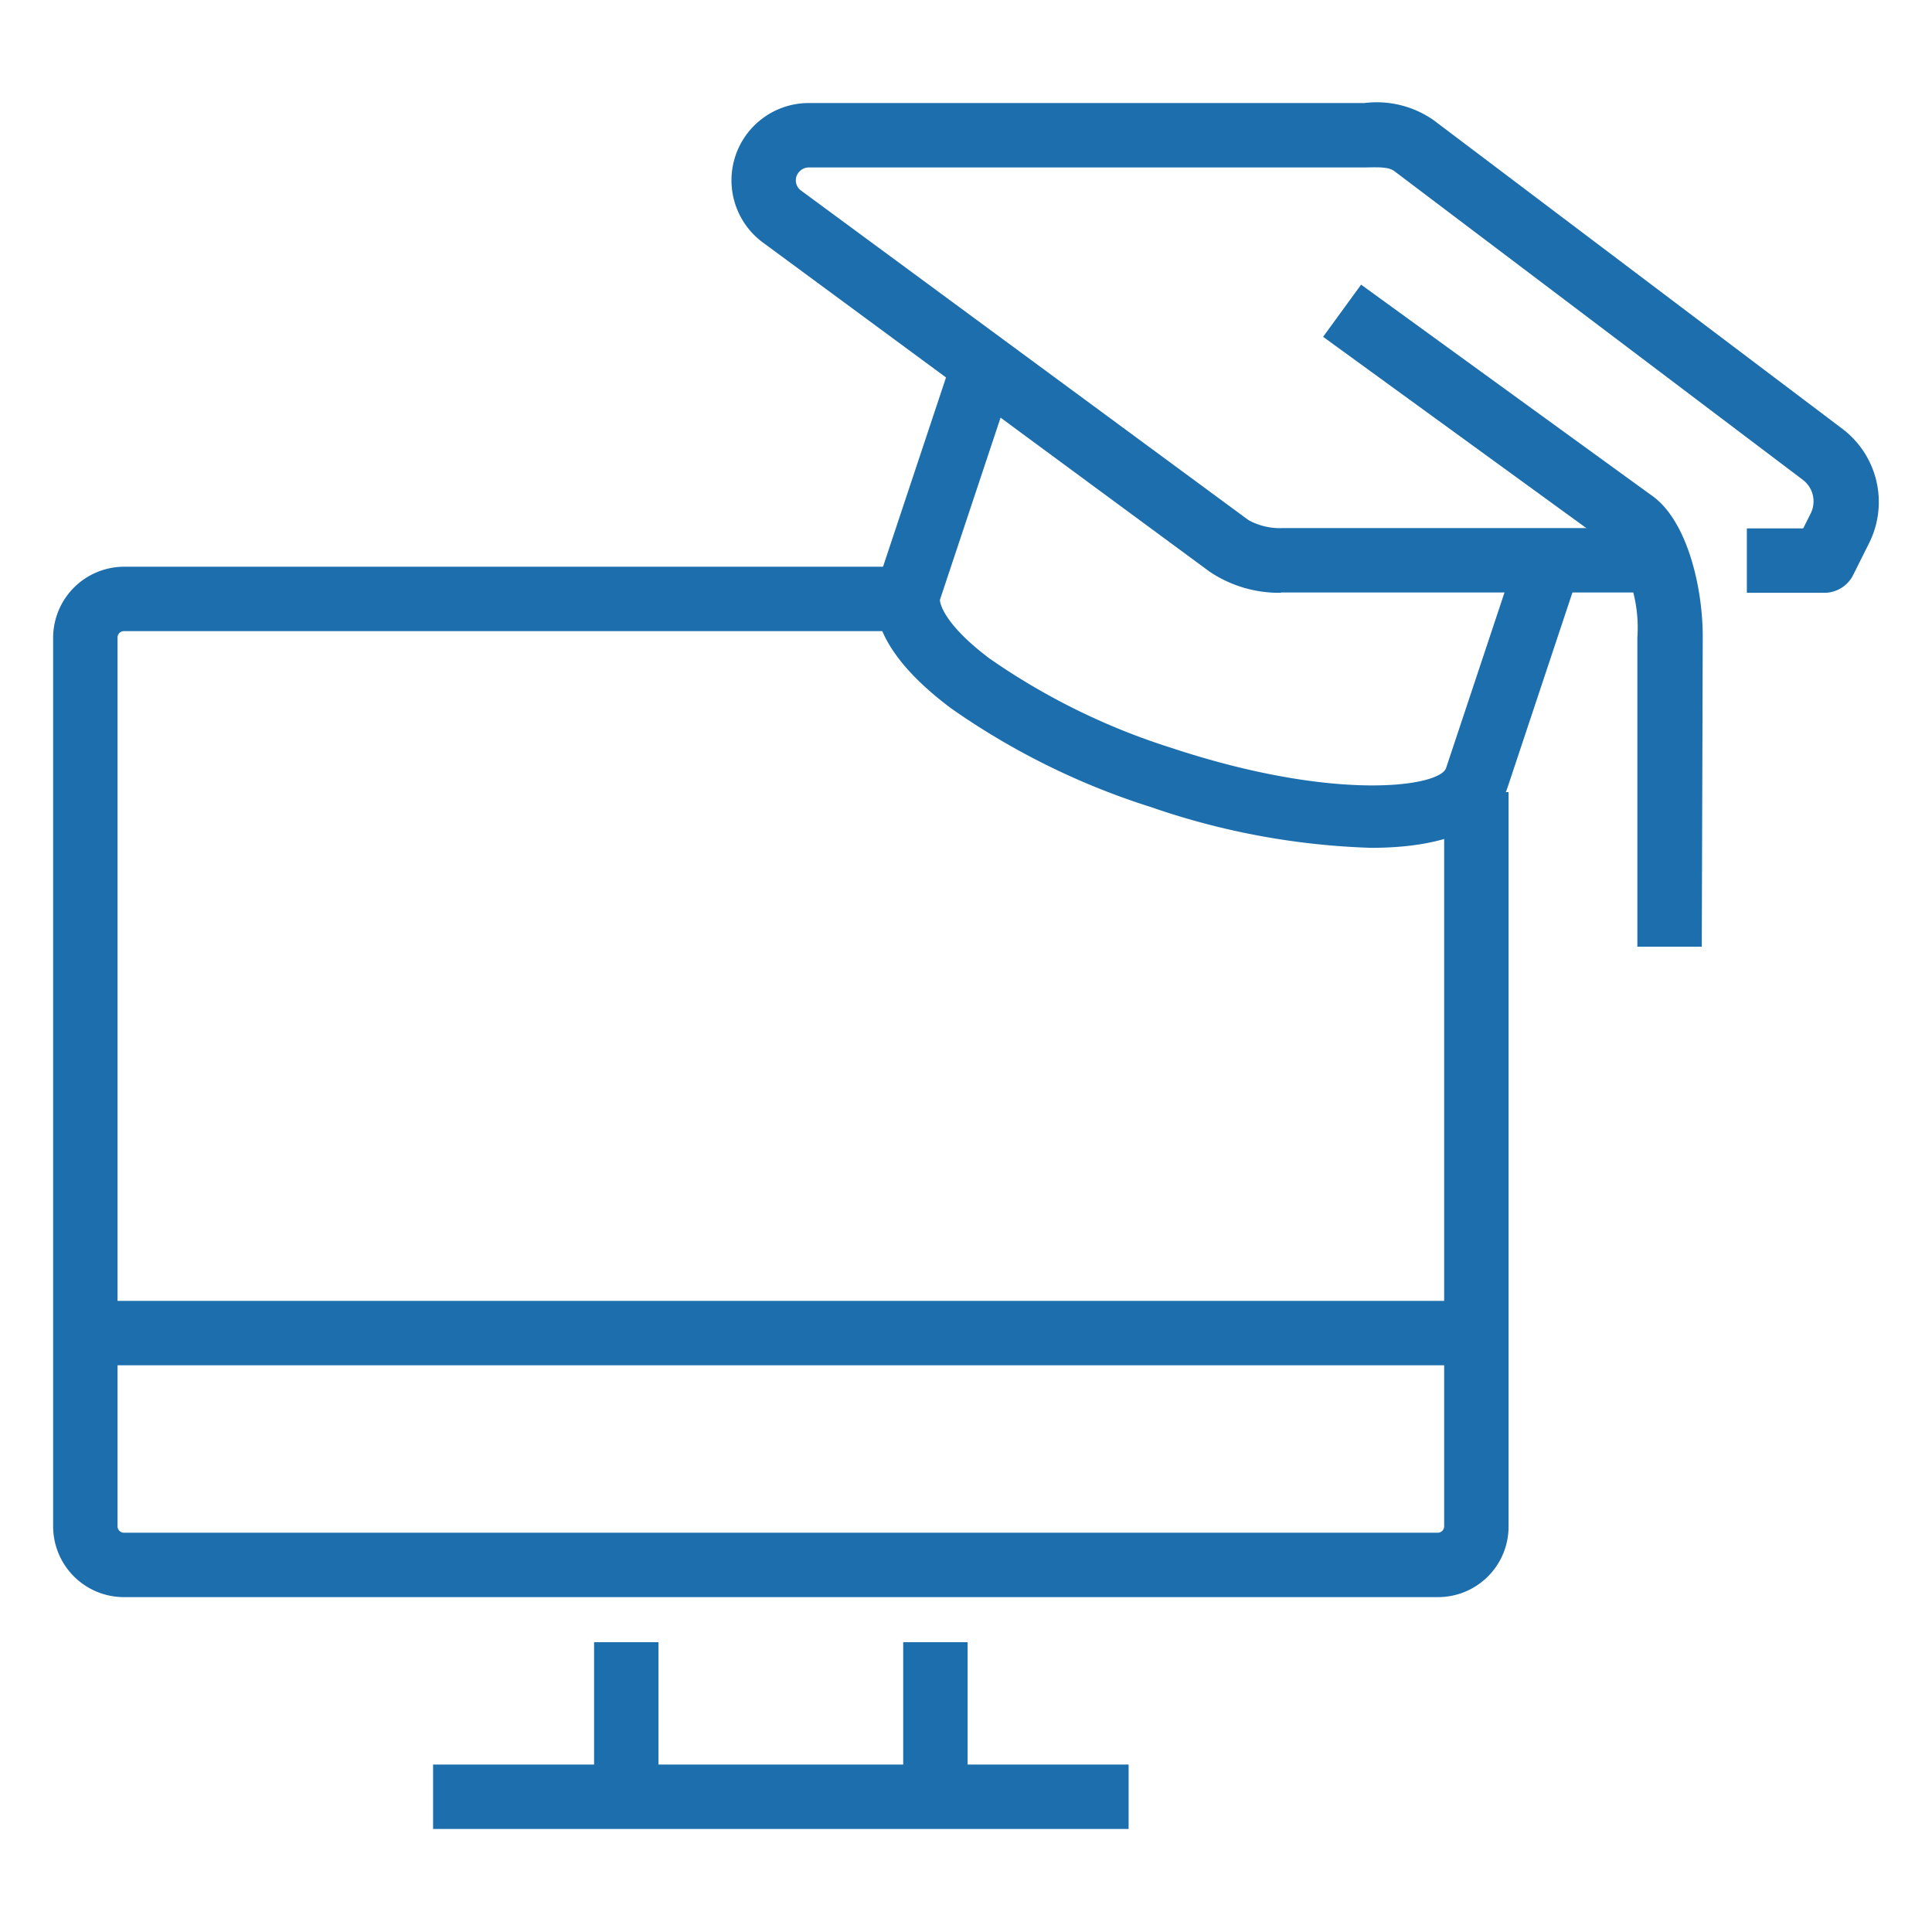
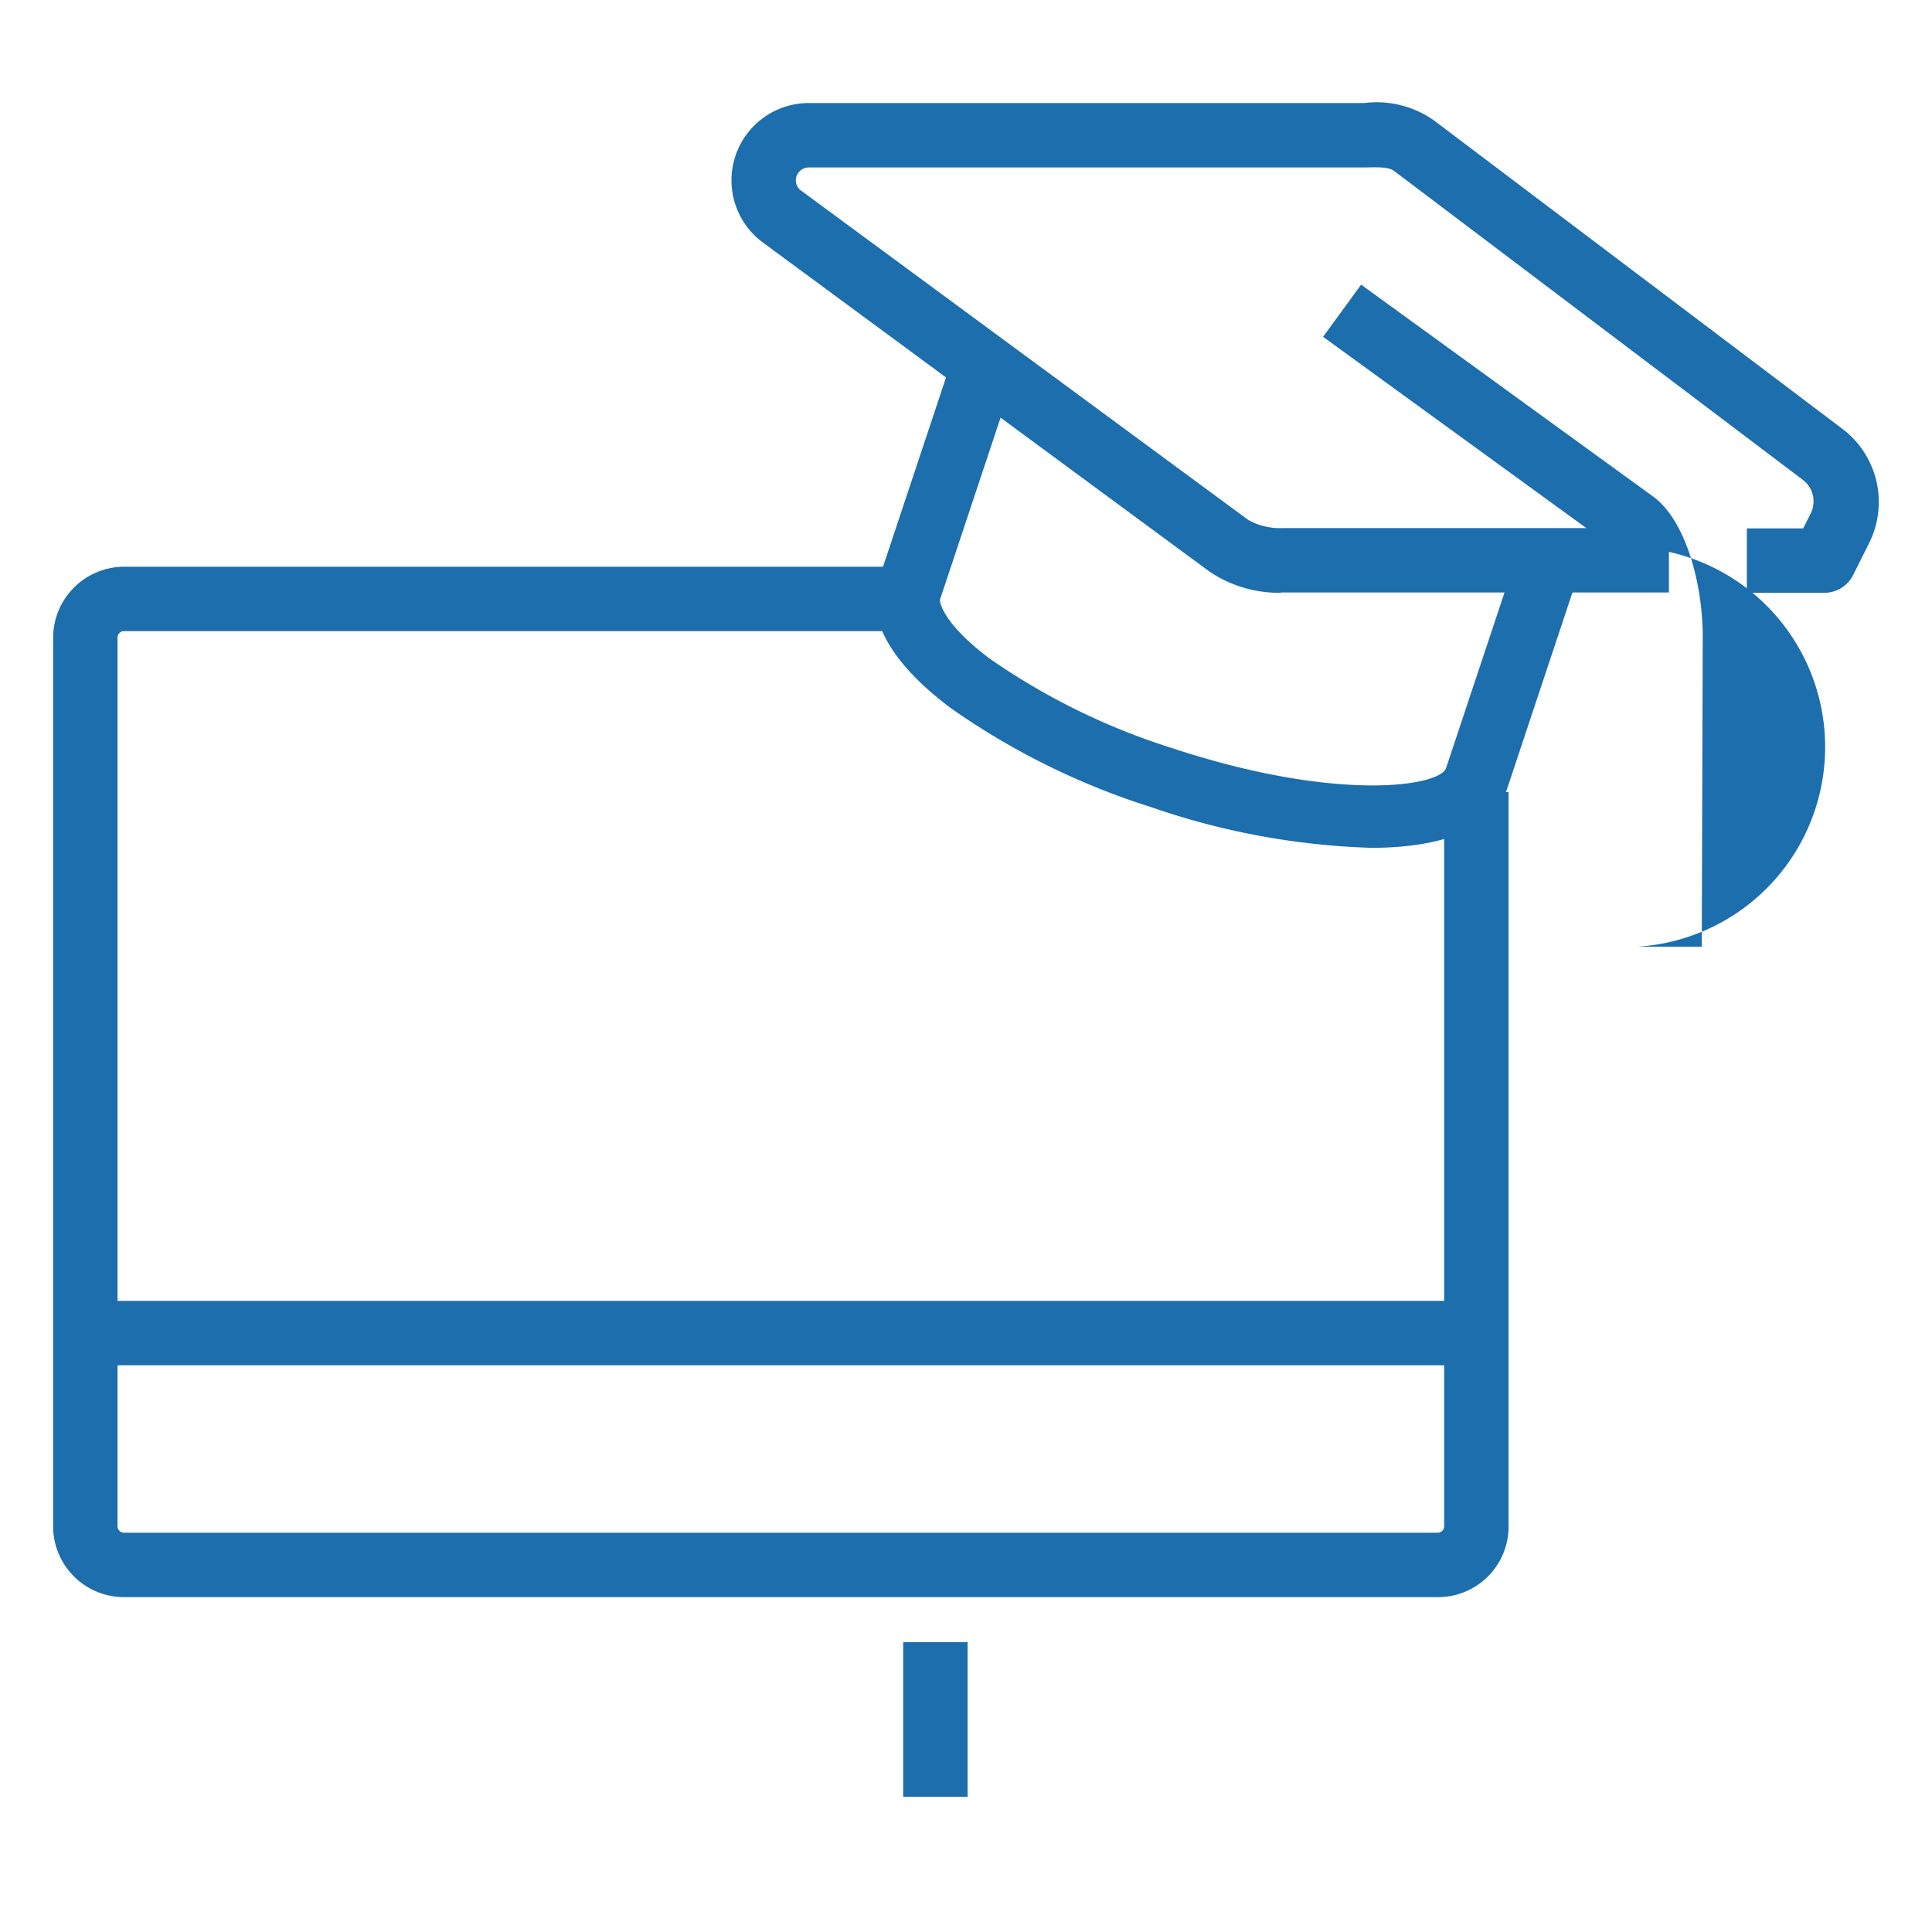
<svg xmlns="http://www.w3.org/2000/svg" width="60" height="60" viewBox="0 0 60 60">
  <g id="Warstwa_1" data-name="Warstwa 1">
    <path d="M39.78,18.41a3.87,3.87,0,0,1-2.22-.66L23.69,7.53A2.4,2.4,0,0,1,25.12,3.2H42.37a3.09,3.09,0,0,1,2.15.53l12.7,9.59a2.85,2.85,0,0,1,.83,3.54l-.5,1a1,1,0,0,1-.9.55h-2.4v-2H56l.22-.44A.84.84,0,0,0,56,14.91L43.31,5.32c-.17-.13-.43-.13-.89-.12H25.12a.41.41,0,0,0-.36.22.39.39,0,0,0,.12.5L38.77,16.15a2,2,0,0,0,1.06.25h12v2H39.78Z" style="fill:#1d6ead" />
-     <path d="M52.85,29.4h-2V19.8A4.42,4.42,0,0,0,50.09,17l-9-6.54,1.18-1.62,9,6.53c1.1.74,1.61,2.81,1.61,4.4Z" style="fill:#1d6ead" />
+     <path d="M52.85,29.4h-2A4.42,4.42,0,0,0,50.09,17l-9-6.54,1.18-1.62,9,6.53c1.1.74,1.61,2.81,1.61,4.4Z" style="fill:#1d6ead" />
    <path d="M42.58,26.33a23,23,0,0,1-6.82-1.26A22.69,22.69,0,0,1,29.54,22c-2.38-1.78-2.53-3.18-2.25-4l2.2-6.61,1.9.63-2.2,6.61c0,.11.13.76,1.54,1.82a20.87,20.87,0,0,0,5.66,2.78c5.11,1.69,8.33,1.2,8.52.62l2.2-6.61,1.9.63-2.2,6.61C46.36,25.78,44.71,26.33,42.58,26.33Z" style="fill:#1d6ead" />
    <path d="M44.65,49.6H3.85a2.2,2.2,0,0,1-2.2-2.2V19.8a2.21,2.21,0,0,1,2.2-2.2h24v2h-24a.2.2,0,0,0-.2.2V47.4a.2.2,0,0,0,.2.2h40.8a.2.2,0,0,0,.2-.2V24.6h2V47.4A2.19,2.19,0,0,1,44.65,49.6Z" style="fill:#1d6ead" />
-     <rect x="18.45" y="51" width="2" height="4.8" style="fill:#1d6ead" />
    <rect x="28.05" y="51" width="2" height="4.8" style="fill:#1d6ead" />
-     <rect x="13.45" y="54.8" width="21.6" height="2" style="fill:#1d6ead" />
    <rect x="2.65" y="40.4" width="43.2" height="2" style="fill:#1d6ead" />
  </g>
</svg>